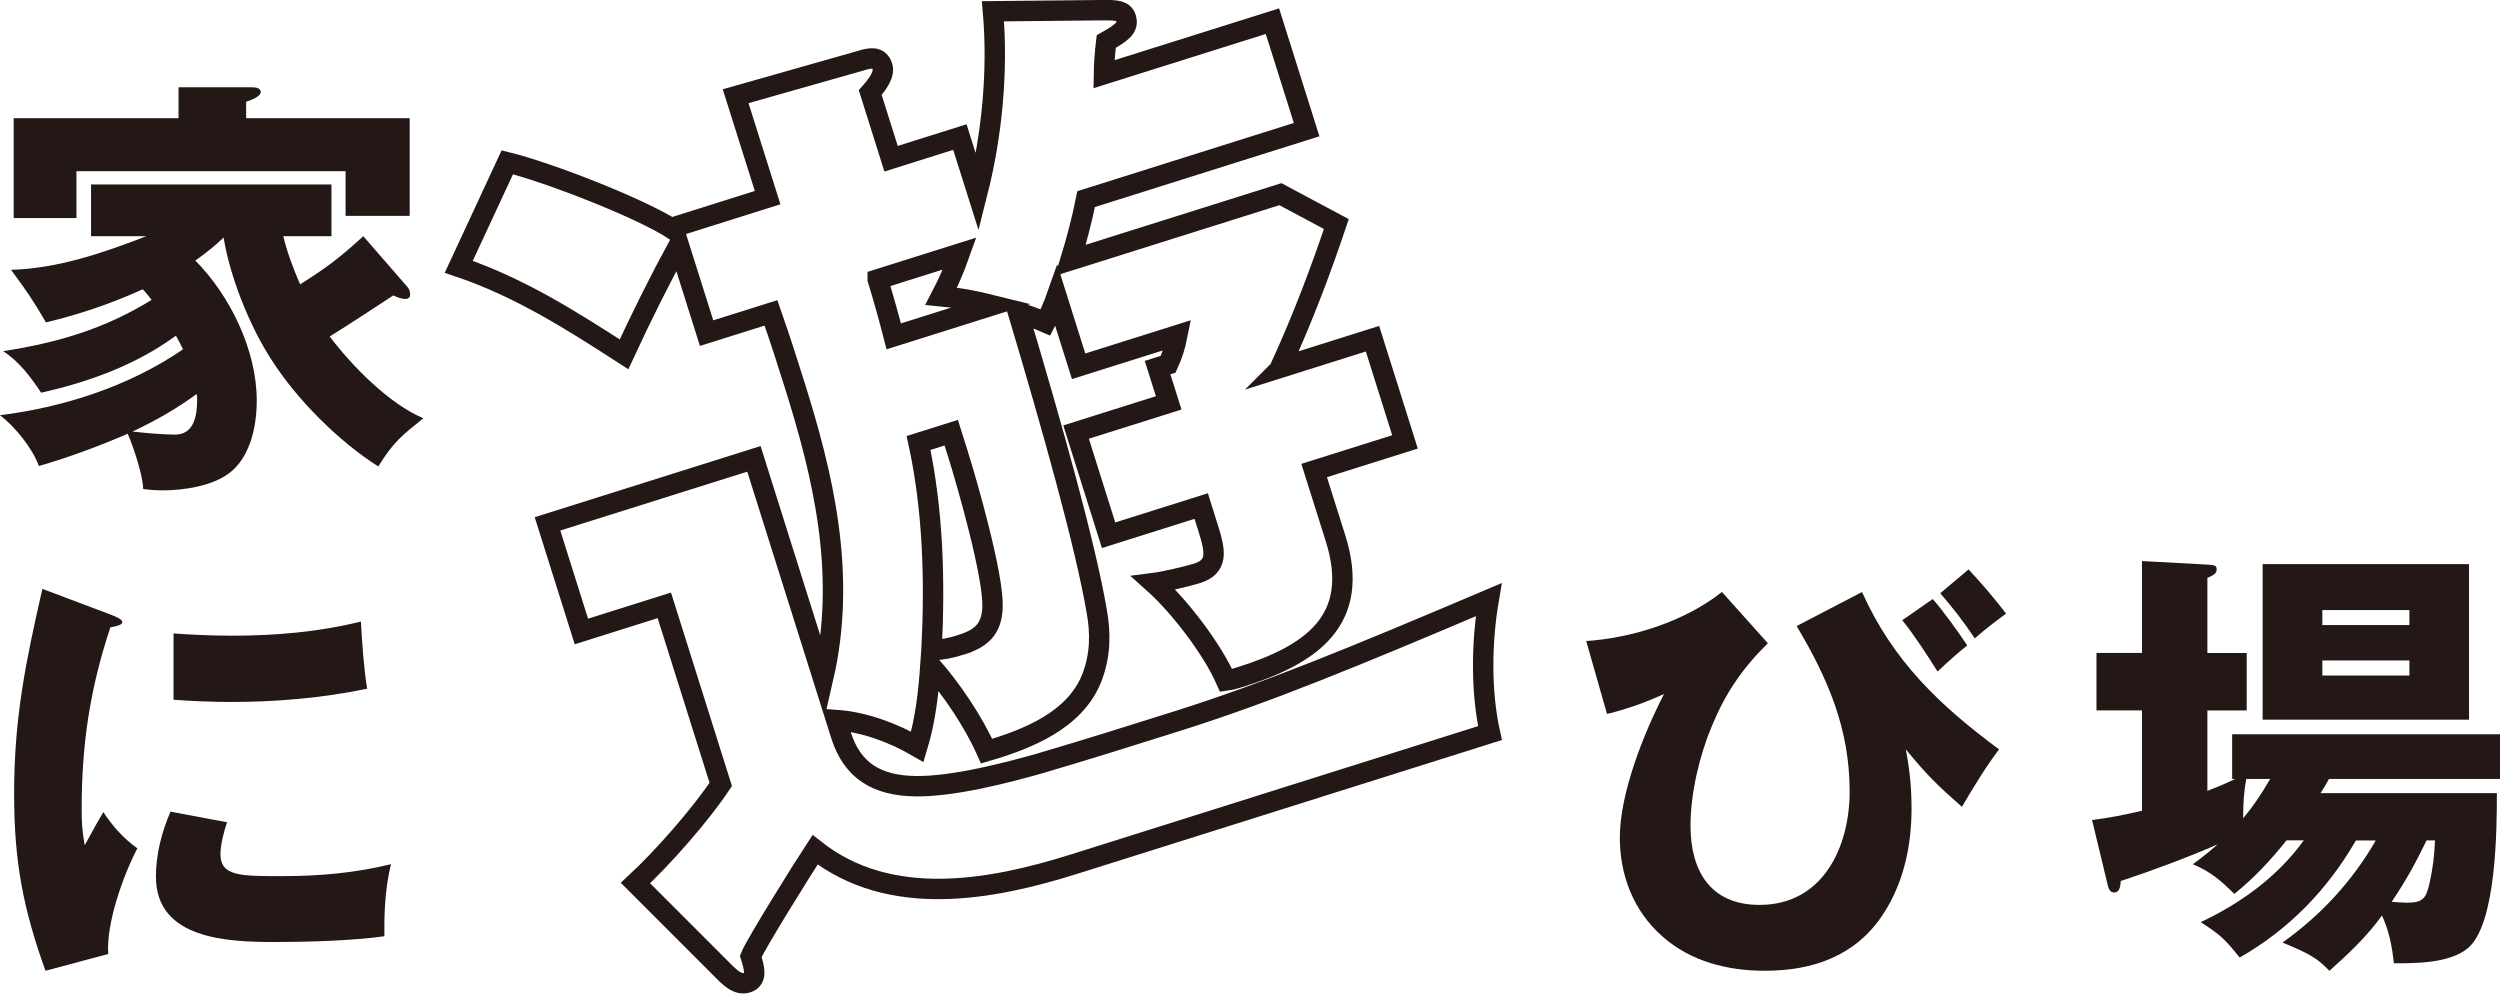
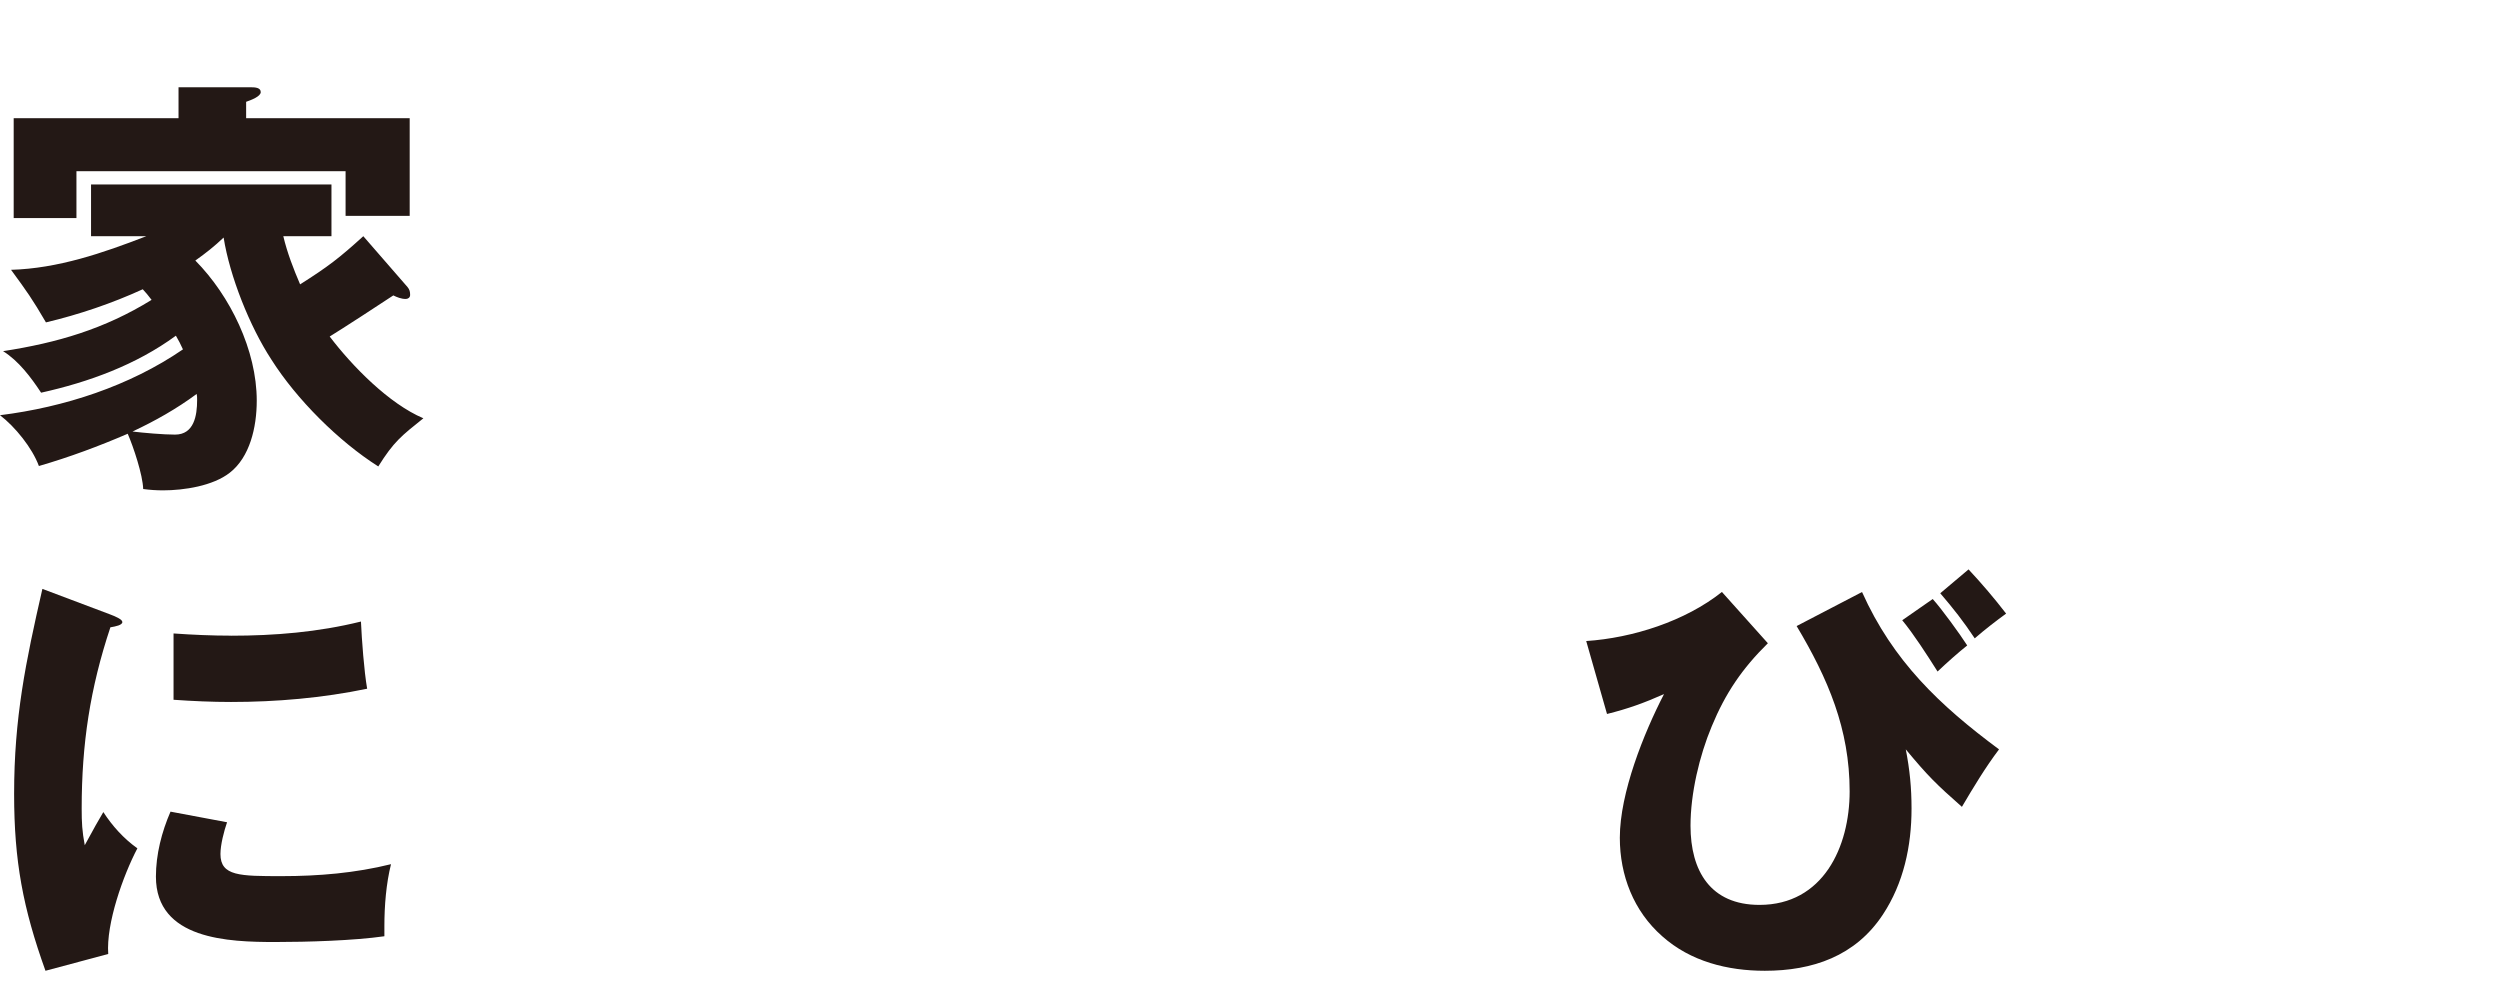
<svg xmlns="http://www.w3.org/2000/svg" id="_レイヤー_2" data-name="レイヤー_2" viewBox="0 0 520.64 206.92">
  <defs>
    <style>
      .cls-1 {
        fill: #231815;
      }

      .cls-2 {
        fill: none;
        stroke: #231815;
        stroke-miterlimit: 10;
        stroke-width: 4.25px;
      }
    </style>
  </defs>
  <g id="_レイヤー_1-2" data-name="レイヤー_1">
    <g>
      <path class="cls-1" d="M62.5,59.22c5.8-3.68,8.1-5.43,13.16-10.03l9.2,10.58c.46.55.55,1.01.55,1.66,0,.55-.46.83-.92.83-.92,0-1.84-.37-2.58-.74-1.2.83-11.41,7.46-13.25,8.56,4.69,6.17,12.33,13.99,19.51,17.03-4.6,3.68-6.17,4.88-9.39,10.03-8.28-5.25-17.03-13.99-22.27-22.27-4.51-6.9-8.65-17.3-9.94-25.4-1.93,1.84-3.68,3.22-5.89,4.79,7.27,7.36,12.79,18.68,12.79,29.18,0,5.61-1.47,11.78-5.61,15-3.5,2.76-9.57,3.68-13.9,3.68-1.38,0-2.76-.09-4.14-.28-.09-2.95-2.02-8.74-3.22-11.51-5.98,2.58-12.15,4.88-18.5,6.72-1.38-3.77-4.97-8.19-8.1-10.58,13.35-1.66,26.97-6.07,38.1-13.71-.46-1.01-.92-1.93-1.47-2.85-8.28,6.07-18.13,9.66-28.07,11.87-2.12-3.22-4.69-6.63-7.92-8.65,11.32-1.75,21.08-4.6,30.93-10.68-.55-.74-1.38-1.75-1.84-2.21-6.44,2.95-13.25,5.25-20.16,6.9-2.85-4.88-3.96-6.44-7.27-10.95,9.76-.28,19.14-3.5,28.17-7h-11.51v-10.77h50.07v10.77h-10.03c.83,3.5,2.12,6.81,3.5,10.03ZM85.32,24.61v20.34h-13.35v-9.3H15.92v9.76H2.85v-20.8h34.33v-6.44h15c1.01,0,2.12.09,2.12,1.01s-2.02,1.66-3.04,2.02v3.41h34.06ZM27.61,89.87c2.3.28,6.44.64,8.84.64,3.96,0,4.6-3.96,4.6-7.18,0-.46,0-.92-.09-1.29-4.23,3.13-8.65,5.61-13.35,7.82Z" />
      <path class="cls-1" d="M22.99,127.98c1.01.37,2.49,1.01,2.49,1.56,0,.64-1.38.92-2.49,1.1-4.23,12.7-5.98,24.3-5.98,37.74,0,2.95.09,4.69.64,7.64,1.84-3.41,3.04-5.52,3.87-6.9,1.84,2.85,4.23,5.52,7.09,7.55-2.95,5.61-6.53,15.65-6.07,22l-13.07,3.5c-4.69-13.07-6.53-22.83-6.53-36.82,0-15.83,2.39-27.43,5.89-42.71l14.17,5.34ZM47.29,171.23c-.64,1.84-1.38,4.69-1.38,6.63,0,4.6,4.05,4.6,12.79,4.6,7.64,0,15.28-.64,22.73-2.49-1.01,4.05-1.38,8.65-1.38,12.89v2.12c-6.44.92-16.11,1.2-22.73,1.2-9.66,0-24.85-.46-24.85-13.62,0-4.6,1.2-9.3,3.04-13.53l11.78,2.21ZM48.11,132.39c9.11,0,18.13-.74,27.06-2.95.18,3.87.64,10.22,1.29,13.99-9.3,1.93-18.87,2.76-28.35,2.76-3.96,0-8.01-.18-11.97-.46v-13.81c3.96.28,8.01.46,11.97.46Z" />
-       <path class="cls-2" d="M266.91,76.5l18.92-5.96,6.77,21.49-18.92,5.96,4.46,14.14c5.38,17.08-5.09,24.22-19.79,28.85-.92.29-1.84.58-3,.74-2.88-6.57-9.73-15.51-15.08-20.29,2.14-.27,6.84-1.35,9.05-2.04,4.41-1.39,3.79-4.63,2.34-9.22l-1.5-4.78-19.29,6.08-6.77-21.49,19.29-6.08-2.32-7.35,2.2-.69c.95-2.12,1.46-3.69,1.93-6.06l-20.57,6.48-4.57-14.51c-.64,1.82-1.59,3.93-2.34,5.38-1.87-.82-3.93-1.59-5.69-2.04,7.16,24,14,48.29,16.39,62.28.78,4.4.82,9.03-1.08,13.87-3.5,8.77-13.37,12.69-21.87,15.17-2.76-6.2-7.28-12.85-11.7-17.92-.4,5.78-1.04,11.43-2.72,17.01-4.95-2.88-11.12-5.18-16.9-5.58l.98,3.12c2.37,7.53,7.56,10.54,15.48,10.67,7.92.13,19.3-2.85,26.15-4.81,9.98-2.94,18.43-5.6,28.35-8.73,18.74-5.9,37.32-13.58,64.92-25.3-1.49,8.75-1.66,19.1.27,27.78l-86.52,27.26c-17.63,5.56-38.47,9.29-54.04-2.96-2.19,3.31-12.39,19.65-13.4,22.19.69,2.2,1.5,4.78-.7,5.47-1.84.58-3.28-.79-4.42-1.84l-18.88-18.89c5.63-5.21,13.51-14.15,17.76-20.54l-11.75-37.29-17.27,5.44-7.06-22.41,42.99-13.54,14.41,45.74c5.05-21.78-.09-42.58-5.99-61.32-1.56-4.96-2.84-9-4.87-14.82l-13.41,4.22-5.79-18.37c-4.08,7.55-7.55,14.49-11.4,22.78-11.15-7.19-21.76-13.94-34.42-18.23l10.11-21.76c8.31,2.03,27.62,9.47,34.73,14.1l-.17-.55,19.65-6.19-6.66-21.12,25.95-7.37c2.02-.64,3.92-1.03,4.61,1.17.52,1.65-1.04,3.76-2.53,5.44l4.34,13.78,14.33-4.51,3.65,11.57c3.06-12.07,4.32-25.39,3.24-37.77l23.15-.23c2.62-.02,4.08.13,4.54,1.6.64,2.02-.84,3.09-4.1,4.93-.28,2.31-.44,4.38-.48,6.81l35.09-11.05,7.12,22.59-45.92,14.47c-.86,4.31-1.97,8.5-3.26,12.74l43.72-13.77,11.65,6.22c-3.33,9.93-7.09,19.8-11.51,29.47l.12.37ZM200.11,134.3c4.23-1.33,6.45-3.24,6.59-7.93.23-6.33-5.13-25.24-7.27-32.04l-1.33-4.22-6.8,2.14c3.06,14.18,3.42,28.81,2.7,43.17,2.19-.09,4.09-.48,6.11-1.12ZM182.79,58.18c1.04,3.31,2.48,8.51,3.34,11.87l20.57-6.48c-3.94-.98-6.74-1.51-10.69-1.88,1.38-2.66,2.58-5.26,3.86-8.89l-17.08,5.38Z" />
      <path class="cls-1" d="M358.6,123.28l9.57,10.68c-5.34,5.25-8.84,10.4-11.69,17.3-2.58,6.17-4.42,13.99-4.42,20.71,0,9.39,4.14,16.48,14.36,16.48,13.25,0,18.78-12.06,18.78-23.65,0-12.98-4.51-23.47-11.04-34.42l13.62-7.09c6.44,14.36,16.11,23.56,28.53,32.77-2.85,3.77-5.34,7.92-7.73,11.97-5.43-4.79-7.09-6.44-11.69-11.97.83,4.23,1.2,8.01,1.2,12.33,0,7.82-1.66,15.55-5.98,22.09-5.71,8.65-14.63,11.69-24.58,11.69-7.73,0-15.46-1.93-21.35-7.18-5.98-5.25-8.84-12.7-8.84-20.53,0-9.3,4.97-21.72,9.2-29.91-4.14,1.84-7.46,3.04-11.87,4.14l-4.33-15.19c9.66-.64,20.62-4.14,28.26-10.22ZM409.68,134.42c-1.84,1.47-4.14,3.5-6.17,5.43-2.21-3.5-5.06-7.92-7.36-10.68l6.35-4.42c1.84,2.02,5.71,7.36,7.18,9.66ZM417.78,127.79c-2.02,1.47-4.42,3.31-6.53,5.15-2.39-3.59-4.42-6.17-7.18-9.39l5.89-4.97c2.76,2.95,5.34,5.98,7.82,9.2Z" />
-       <path class="cls-1" d="M466.42,199.4c-3.13-3.87-3.87-4.6-8.1-7.36,8.38-3.96,16.02-9.48,21.45-17.03h-3.59c-3.31,4.14-6.72,7.82-10.86,11.14-2.85-2.76-4.88-4.6-8.65-6.17,2.76-2.02,4.14-3.22,5.15-4.14-5.8,2.58-14.27,5.71-20.16,7.64-.09,1.47-.37,2.39-1.38,2.39-.92,0-1.2-.83-1.47-2.12l-3.13-12.98c3.77-.46,6.81-1.1,10.4-1.93v-20.89h-9.48v-11.97h9.48v-19.14l13.62.74c1.56.09,1.93.18,1.93,1.01s-.64,1.2-1.93,1.75v15.65h8.19v11.97h-8.19v16.75c1.93-.74,3.87-1.56,5.8-2.49h-.64v-9.3h55.78v9.3h-35.62c-.28.55-1.2,2.12-1.75,2.95h36.72c0,7.46-.09,27.61-6.17,32.4-3.87,3.04-10.58,3.04-15.28,3.04-.37-3.5-1.01-6.81-2.48-9.94-3.22,4.42-6.81,7.82-10.95,11.51-2.49-2.58-3.96-3.5-9.76-5.89,8.01-5.71,14.54-12.79,19.42-21.26h-4.14c-5.89,10.22-13.9,18.5-24.21,24.39ZM467.8,162.21c-.46,2.39-.64,5.06-.64,7.46v.74c2.21-2.67,3.87-5.15,5.61-8.19h-4.97ZM514.19,149.88h-42.98v-32.4h42.98v32.4ZM501.77,127.05h-18.13v3.13h18.13v-3.13ZM483.64,137.55v3.13h18.13v-3.13h-18.13ZM501.31,187.99c3.41,0,3.96-1.01,4.69-4.23.64-2.85,1.01-5.8,1.1-8.74h-1.75c-2.39,4.88-4.23,8.28-7.27,12.79.92.09,2.49.18,3.22.18Z" />
    </g>
  </g>
</svg>